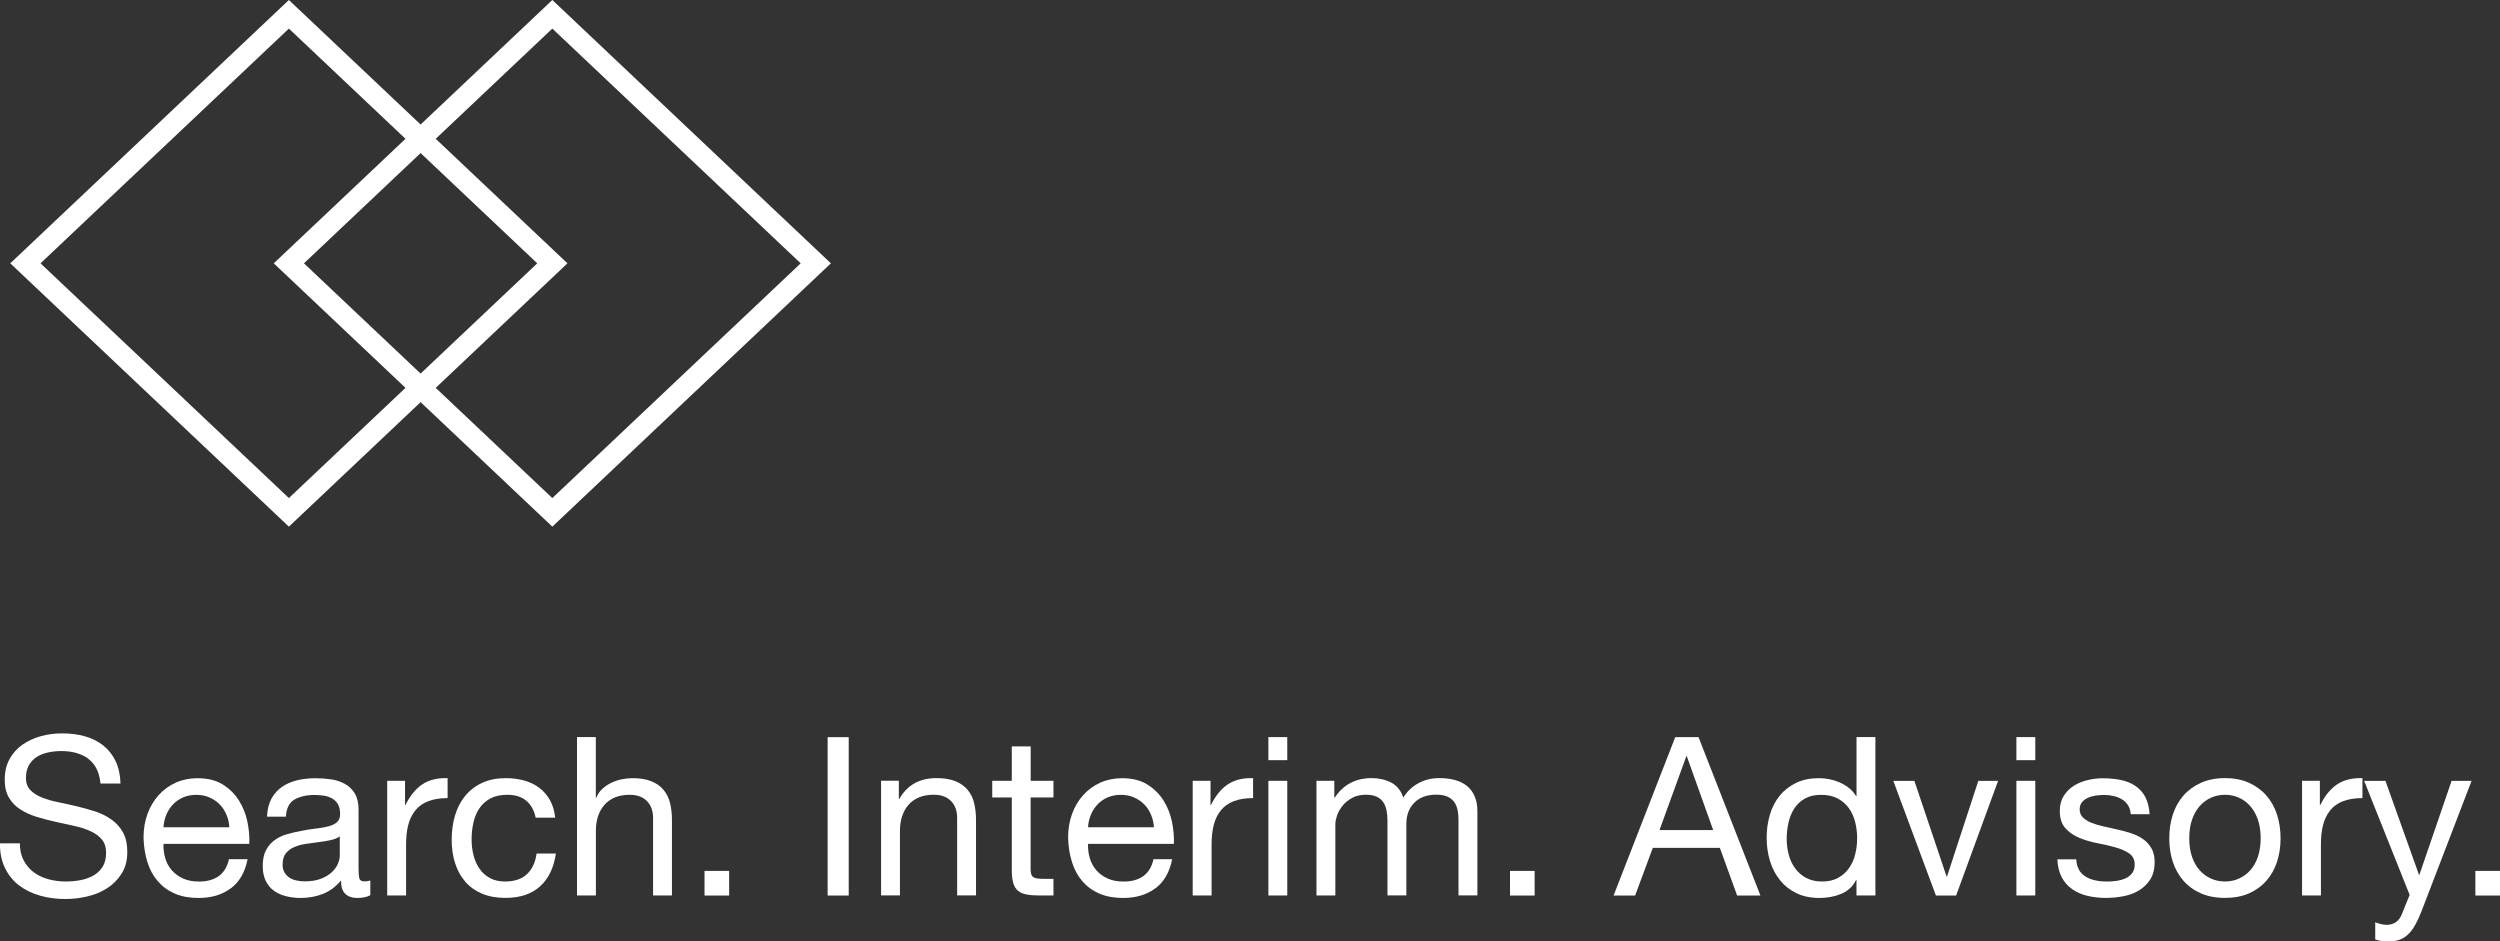
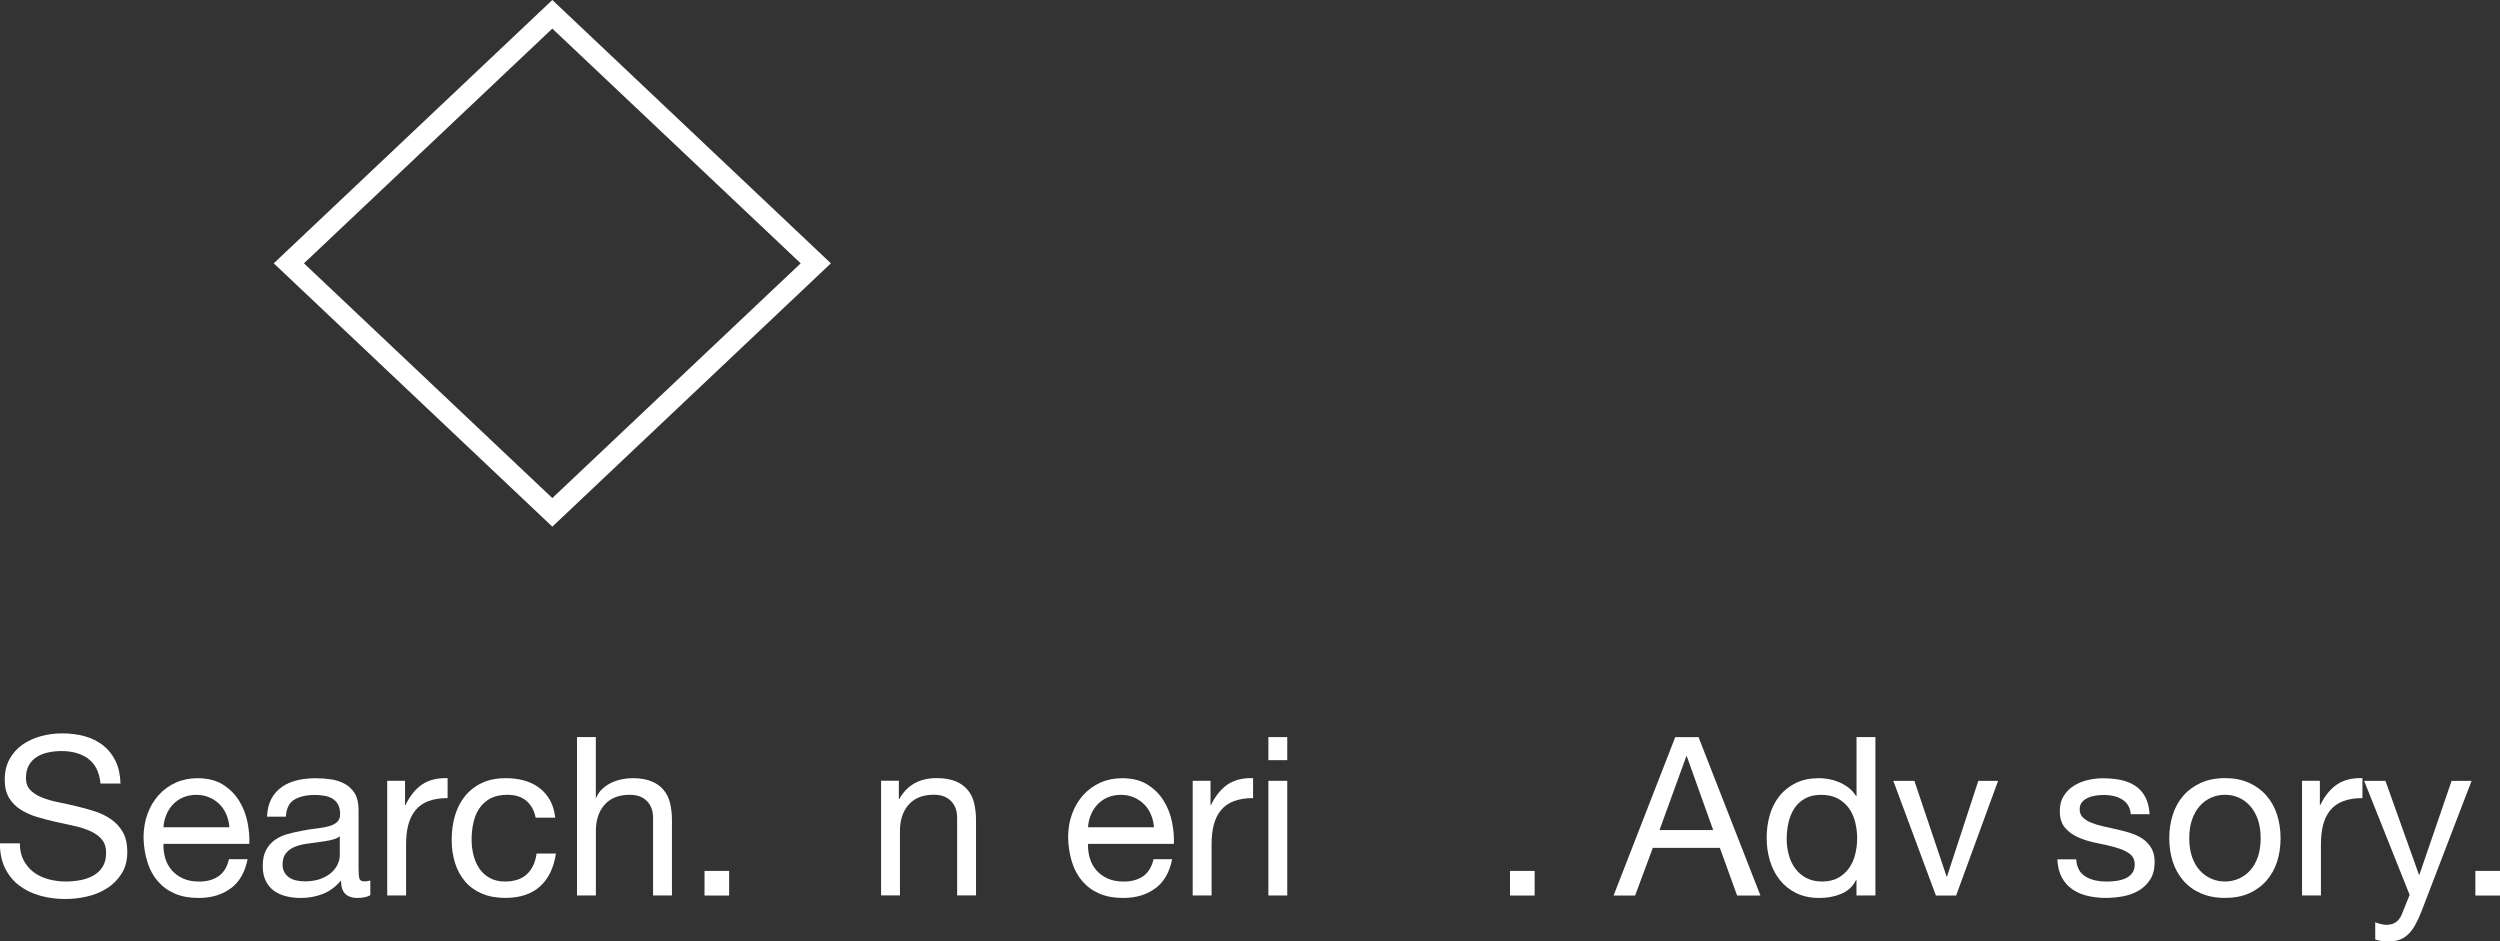
<svg xmlns="http://www.w3.org/2000/svg" id="Layer_2" data-name="Layer 2" viewBox="0 0 452.86 170.54">
  <rect x="0" y="0" width="452.86" height="170.54" fill="#333333" stroke="none" />
  <defs>
    <style>
      .cls-1 {
        fill: #fff;
        stroke-width: 0px;
      }
    </style>
  </defs>
  <g id="Layer_1-2" data-name="Layer 1">
    <g>
      <g>
-         <path class="cls-1" d="M52.33,95.4L1.86,47.7,52.33,0l50.46,47.7-50.46,47.7ZM7.34,47.7l44.99,42.52,44.99-42.52L52.33,5.18,7.34,47.7Z" />
        <path class="cls-1" d="M100.05,95.4l-50.46-47.7L100.05,0l50.46,47.7-50.46,47.7ZM55.06,47.7l44.99,42.52,44.99-42.52L100.05,5.18l-44.99,42.52Z" />
      </g>
      <g>
        <path class="cls-1" d="M16.01,137.44c-1.27-.92-2.9-1.39-4.88-1.39-.8,0-1.59.08-2.37.24-.78.16-1.47.43-2.07.8-.6.38-1.09.88-1.45,1.51-.36.63-.54,1.41-.54,2.35,0,.88.26,1.6.78,2.15.52.55,1.22,1,2.09,1.35.87.35,1.85.64,2.95.86,1.1.23,2.22.47,3.36.74,1.14.27,2.26.58,3.36.94,1.1.36,2.08.85,2.95,1.47.87.62,1.57,1.39,2.09,2.33.52.94.78,2.12.78,3.54,0,1.53-.34,2.83-1.03,3.92s-1.56,1.97-2.63,2.65-2.27,1.18-3.6,1.49c-1.33.31-2.65.46-3.96.46-1.61,0-3.13-.2-4.56-.6-1.43-.4-2.69-1.01-3.78-1.83-1.08-.81-1.94-1.86-2.57-3.13-.63-1.27-.95-2.78-.95-4.52h3.62c0,1.21.23,2.24.7,3.11s1.09,1.59,1.85,2.15,1.65.98,2.67,1.25c1.02.27,2.06.4,3.13.4.86,0,1.72-.08,2.59-.24.87-.16,1.65-.44,2.35-.82.7-.39,1.26-.92,1.69-1.59.43-.67.64-1.53.64-2.57,0-.99-.26-1.79-.78-2.41s-1.22-1.12-2.09-1.51-1.85-.7-2.95-.94-2.22-.49-3.36-.74-2.26-.55-3.36-.88-2.08-.78-2.95-1.33-1.57-1.26-2.09-2.13c-.52-.87-.78-1.96-.78-3.27,0-1.45.29-2.7.88-3.76.59-1.06,1.37-1.93,2.35-2.61.98-.68,2.09-1.19,3.33-1.53s2.52-.5,3.84-.5c1.47,0,2.84.17,4.1.52,1.26.35,2.36.9,3.32,1.65.95.75,1.7,1.69,2.25,2.83.55,1.14.85,2.5.9,4.08h-3.62c-.21-2.06-.96-3.56-2.23-4.48Z" />
        <path class="cls-1" d="M41.83,160.89c-1.55,1.18-3.51,1.77-5.87,1.77-1.66,0-3.1-.27-4.32-.8-1.22-.53-2.24-1.28-3.07-2.25-.83-.96-1.45-2.11-1.87-3.46-.42-1.34-.65-2.8-.7-4.38,0-1.58.24-3.03.72-4.34.48-1.31,1.16-2.45,2.03-3.41.87-.97,1.9-1.71,3.09-2.25,1.19-.53,2.5-.8,3.92-.8,1.85,0,3.38.38,4.6,1.14,1.22.77,2.2,1.74,2.93,2.91.74,1.18,1.24,2.46,1.53,3.86.28,1.39.4,2.72.34,3.98h-15.55c-.03.91.08,1.77.32,2.59.24.82.63,1.54,1.17,2.17.54.63,1.22,1.13,2.05,1.51.83.38,1.81.56,2.93.56,1.45,0,2.63-.34,3.56-1,.92-.67,1.53-1.69,1.83-3.05h3.38c-.46,2.33-1.46,4.09-3.01,5.26ZM41.01,147.55c-.31-.72-.72-1.35-1.25-1.87-.52-.52-1.14-.94-1.85-1.24-.71-.31-1.49-.46-2.35-.46s-1.68.16-2.39.46c-.71.31-1.32.73-1.83,1.27-.51.53-.91,1.16-1.21,1.87-.3.71-.47,1.47-.52,2.27h11.94c-.05-.8-.23-1.57-.54-2.29Z" />
        <path class="cls-1" d="M67.11,162.14c-.59.35-1.41.52-2.45.52-.88,0-1.59-.25-2.11-.74-.52-.5-.78-1.31-.78-2.43-.94,1.13-2.03,1.94-3.27,2.43s-2.59.74-4.04.74c-.94,0-1.83-.11-2.67-.32s-1.57-.55-2.19-1-1.1-1.05-1.47-1.79c-.36-.74-.54-1.63-.54-2.67,0-1.18.2-2.14.6-2.89.4-.75.93-1.36,1.59-1.83.66-.47,1.41-.83,2.25-1.06.84-.24,1.71-.44,2.59-.6.94-.19,1.83-.33,2.67-.42.84-.09,1.59-.23,2.23-.4.64-.17,1.15-.43,1.53-.76.38-.34.56-.82.56-1.47,0-.75-.14-1.35-.42-1.81-.28-.45-.64-.8-1.09-1.04s-.94-.4-1.49-.48c-.55-.08-1.09-.12-1.63-.12-1.45,0-2.65.28-3.62.82-.96.55-1.49,1.59-1.57,3.11h-3.42c.05-1.29.32-2.37.8-3.26.48-.88,1.13-1.6,1.93-2.15.8-.55,1.72-.94,2.75-1.19,1.03-.24,2.14-.36,3.31-.36.94,0,1.87.07,2.79.2.92.13,1.76.41,2.51.82.75.41,1.35,1,1.81,1.74.45.75.68,1.72.68,2.93v10.67c0,.8.05,1.39.14,1.77.09.37.41.56.94.56.3,0,.64-.05,1.05-.16v2.65ZM61.56,151.49c-.43.32-.99.55-1.69.7s-1.43.27-2.19.36c-.76.09-1.53.2-2.31.32-.78.12-1.47.31-2.09.58-.62.27-1.12.65-1.51,1.14-.39.49-.58,1.17-.58,2.02,0,.56.11,1.03.34,1.42.23.39.52.7.88.94.36.24.78.41,1.27.52.48.11.99.16,1.53.16,1.12,0,2.09-.15,2.89-.46.8-.31,1.46-.69,1.97-1.16.51-.47.88-.97,1.12-1.52.24-.55.36-1.06.36-1.54v-3.48Z" />
        <path class="cls-1" d="M73.37,141.44v4.38h.08c.83-1.69,1.85-2.93,3.05-3.74,1.21-.8,2.73-1.18,4.58-1.13v3.62c-1.37,0-2.53.19-3.5.56s-1.74.92-2.33,1.65c-.59.72-1.02,1.6-1.29,2.63-.27,1.03-.4,2.22-.4,3.56v9.24h-3.42v-20.77h3.22Z" />
        <path class="cls-1" d="M95.35,145.06c-.86-.72-2.01-1.09-3.46-1.09-1.23,0-2.26.23-3.09.68-.83.46-1.49,1.06-1.99,1.81-.5.75-.85,1.61-1.06,2.59-.22.98-.32,1.99-.32,3.04,0,.96.11,1.9.34,2.81.23.91.58,1.72,1.06,2.43.48.71,1.11,1.28,1.89,1.71.78.43,1.7.64,2.77.64,1.69,0,3.01-.44,3.96-1.33.95-.89,1.53-2.13,1.75-3.74h3.5c-.38,2.57-1.33,4.56-2.87,5.95-1.54,1.39-3.64,2.09-6.29,2.09-1.58,0-2.98-.25-4.2-.76s-2.24-1.23-3.05-2.17c-.82-.94-1.43-2.05-1.85-3.35-.42-1.3-.62-2.73-.62-4.28s.2-3.01.6-4.36c.4-1.35,1.01-2.53,1.83-3.54.82-1,1.84-1.8,3.07-2.37,1.23-.58,2.66-.86,4.3-.86,1.18,0,2.28.14,3.31.42,1.03.28,1.94.72,2.73,1.31s1.44,1.33,1.95,2.23c.51.9.83,1.96.96,3.19h-3.54c-.27-1.31-.83-2.33-1.69-3.05Z" />
        <path class="cls-1" d="M107.93,133.53v10.97h.08c.27-.64.64-1.19,1.13-1.63.48-.44,1.03-.8,1.63-1.09.6-.28,1.23-.49,1.89-.62.66-.13,1.29-.2,1.91-.2,1.37,0,2.5.19,3.42.56s1.65.9,2.21,1.57c.56.67.96,1.47,1.18,2.39s.34,1.95.34,3.07v13.66h-3.42v-14.06c0-1.29-.38-2.3-1.12-3.05-.75-.75-1.78-1.13-3.09-1.13-1.04,0-1.95.16-2.71.48-.76.32-1.4.78-1.91,1.37-.51.59-.89,1.28-1.15,2.07-.25.79-.38,1.65-.38,2.59v11.73h-3.42v-28.69h3.42Z" />
        <path class="cls-1" d="M132.08,157.76v4.46h-4.46v-4.46h4.46Z" />
-         <path class="cls-1" d="M153.74,133.53v28.69h-3.82v-28.69h3.82Z" />
        <path class="cls-1" d="M162.82,141.44v3.29h.08c1.42-2.52,3.67-3.78,6.75-3.78,1.37,0,2.5.19,3.42.56s1.65.9,2.21,1.57c.56.67.96,1.47,1.18,2.39s.34,1.95.34,3.07v13.66h-3.42v-14.06c0-1.29-.38-2.3-1.12-3.05-.75-.75-1.78-1.13-3.09-1.13-1.04,0-1.95.16-2.71.48-.76.32-1.4.78-1.91,1.37-.51.59-.89,1.28-1.15,2.07-.25.79-.38,1.65-.38,2.59v11.73h-3.42v-20.77h3.21Z" />
-         <path class="cls-1" d="M190.83,141.44v3.01h-4.14v12.9c0,.4.03.72.1.97s.19.43.38.56c.19.13.45.22.78.26s.77.06,1.31.06h1.57v3.01h-2.61c-.88,0-1.64-.06-2.27-.18s-1.14-.34-1.53-.66c-.39-.32-.68-.78-.86-1.37s-.28-1.37-.28-2.33v-13.22h-3.54v-3.01h3.54v-6.23h3.42v6.23h4.14Z" />
        <path class="cls-1" d="M209.31,160.89c-1.55,1.18-3.51,1.77-5.87,1.77-1.66,0-3.1-.27-4.32-.8-1.22-.53-2.24-1.28-3.07-2.25-.83-.96-1.45-2.11-1.87-3.46-.42-1.34-.65-2.8-.7-4.38,0-1.58.24-3.03.72-4.34.48-1.31,1.16-2.45,2.03-3.41.87-.97,1.9-1.71,3.09-2.25,1.19-.53,2.5-.8,3.92-.8,1.85,0,3.38.38,4.6,1.14,1.22.77,2.2,1.74,2.93,2.91.74,1.18,1.24,2.46,1.53,3.86.28,1.39.4,2.72.34,3.98h-15.55c-.03.91.08,1.77.32,2.59.24.82.63,1.54,1.17,2.17.54.63,1.22,1.13,2.05,1.51.83.38,1.81.56,2.93.56,1.45,0,2.63-.34,3.56-1,.92-.67,1.53-1.69,1.83-3.05h3.38c-.46,2.33-1.46,4.09-3.01,5.26ZM208.49,147.55c-.31-.72-.72-1.35-1.25-1.87-.52-.52-1.14-.94-1.85-1.24-.71-.31-1.49-.46-2.35-.46s-1.68.16-2.39.46c-.71.31-1.32.73-1.83,1.27-.51.53-.91,1.16-1.21,1.87-.3.71-.47,1.47-.52,2.27h11.94c-.05-.8-.23-1.57-.54-2.29Z" />
        <path class="cls-1" d="M219.28,141.44v4.38h.08c.83-1.69,1.85-2.93,3.05-3.74,1.21-.8,2.73-1.18,4.58-1.13v3.62c-1.37,0-2.53.19-3.5.56s-1.74.92-2.33,1.65c-.59.72-1.02,1.6-1.29,2.63-.27,1.03-.4,2.22-.4,3.56v9.24h-3.42v-20.77h3.22Z" />
        <path class="cls-1" d="M229.76,137.7v-4.18h3.42v4.18h-3.42ZM233.18,141.44v20.77h-3.42v-20.77h3.42Z" />
-         <path class="cls-1" d="M241.7,141.44v3.05h.08c1.55-2.36,3.79-3.54,6.71-3.54,1.29,0,2.45.27,3.5.8,1.05.54,1.78,1.45,2.21,2.73.7-1.13,1.61-2,2.75-2.61,1.14-.62,2.39-.92,3.76-.92,1.05,0,1.99.11,2.83.34.84.23,1.57.58,2.17,1.06.6.48,1.07,1.1,1.41,1.87.33.77.5,1.68.5,2.75v15.23h-3.42v-13.62c0-.64-.05-1.25-.16-1.81-.11-.56-.31-1.05-.6-1.47-.29-.42-.7-.74-1.23-.99-.52-.24-1.2-.36-2.03-.36-1.69,0-3.01.48-3.98,1.45-.96.97-1.45,2.25-1.45,3.86v12.94h-3.42v-13.62c0-.67-.06-1.29-.18-1.85s-.33-1.05-.62-1.47c-.29-.41-.69-.74-1.19-.96-.5-.23-1.13-.34-1.91-.34-.99,0-1.84.2-2.55.6-.71.4-1.29.88-1.73,1.45s-.76,1.14-.96,1.75c-.2.6-.3,1.1-.3,1.51v12.94h-3.42v-20.77h3.21Z" />
        <path class="cls-1" d="M277.99,157.76v4.46h-4.46v-4.46h4.46Z" />
        <path class="cls-1" d="M307.68,133.53l11.21,28.69h-4.22l-3.13-8.64h-12.14l-3.21,8.64h-3.9l11.17-28.69h4.22ZM310.33,150.36l-4.78-13.38h-.08l-4.86,13.38h9.72Z" />
        <path class="cls-1" d="M336.29,162.22v-2.81h-.08c-.56,1.15-1.45,1.98-2.65,2.49-1.21.51-2.53.76-3.98.76-1.61,0-3.01-.3-4.2-.88s-2.18-1.38-2.97-2.37c-.79-.99-1.39-2.14-1.79-3.46-.4-1.31-.6-2.71-.6-4.18s.19-2.86.58-4.18c.39-1.31.98-2.46,1.77-3.44.79-.98,1.78-1.75,2.97-2.33,1.19-.58,2.58-.86,4.16-.86.54,0,1.11.05,1.73.16.62.11,1.23.29,1.85.54.62.26,1.2.59,1.75,1,.55.42,1.01.93,1.39,1.55h.08v-10.69h3.42v28.69h-3.42ZM324.02,154.84c.25.92.64,1.75,1.17,2.47.52.72,1.19,1.3,2.01,1.73.82.43,1.77.64,2.87.64,1.15,0,2.13-.23,2.93-.68s1.46-1.05,1.97-1.79c.51-.74.88-1.57,1.1-2.51.23-.94.34-1.89.34-2.85,0-1.02-.12-2-.36-2.95-.24-.95-.62-1.79-1.14-2.51-.52-.72-1.2-1.31-2.03-1.75-.83-.44-1.84-.66-3.01-.66s-2.13.23-2.93.68c-.8.46-1.45,1.06-1.93,1.81s-.83,1.61-1.04,2.57c-.22.96-.32,1.96-.32,2.97s.13,1.91.38,2.83Z" />
        <path class="cls-1" d="M350.68,162.22l-7.72-20.77h3.82l5.83,17.32h.08l5.67-17.32h3.58l-7.6,20.77h-3.66Z" />
-         <path class="cls-1" d="M365.26,137.7v-4.18h3.42v4.18h-3.42ZM368.68,141.44v20.77h-3.42v-20.77h3.42Z" />
        <path class="cls-1" d="M376.59,157.58c.32.52.74.94,1.27,1.25.52.31,1.11.53,1.77.66.66.14,1.33.2,2.03.2.54,0,1.1-.04,1.69-.12.59-.08,1.13-.23,1.63-.44.5-.22.9-.53,1.23-.94.32-.42.48-.94.48-1.59,0-.88-.34-1.55-1-2.01-.67-.45-1.51-.82-2.51-1.1-1-.28-2.1-.54-3.28-.76-1.18-.23-2.27-.55-3.27-.97-1-.41-1.84-1-2.51-1.75-.67-.75-1-1.79-1-3.13,0-1.04.23-1.94.7-2.69.47-.75,1.07-1.36,1.81-1.83.74-.47,1.57-.82,2.49-1.04.92-.23,1.84-.34,2.75-.34,1.18,0,2.26.1,3.26.3.99.2,1.87.55,2.63,1.05.76.5,1.37,1.16,1.83,2.01.45.84.72,1.89.8,3.15h-3.42c-.05-.67-.23-1.23-.52-1.67-.3-.44-.67-.8-1.13-1.06-.46-.27-.96-.46-1.51-.58-.55-.12-1.1-.18-1.67-.18-.51,0-1.03.04-1.55.12-.52.08-1,.22-1.43.42-.43.2-.78.47-1.04.8-.27.33-.4.77-.4,1.3,0,.59.21,1.08.62,1.47.41.39.94.71,1.59.96.64.25,1.37.47,2.17.64.8.17,1.61.36,2.41.54.86.19,1.69.42,2.51.68.82.27,1.54.62,2.17,1.06s1.14,1,1.53,1.67c.39.67.58,1.5.58,2.49,0,1.26-.26,2.3-.78,3.13-.52.83-1.21,1.5-2.05,2.01s-1.8.86-2.85,1.06c-1.06.2-2.11.3-3.15.3-1.15,0-2.25-.12-3.29-.36-1.04-.24-1.97-.64-2.77-1.19-.8-.55-1.45-1.27-1.93-2.17-.48-.9-.75-1.99-.8-3.27h3.42c.03.75.2,1.39.52,1.91Z" />
        <path class="cls-1" d="M393.59,147.57c.43-1.33,1.07-2.48,1.93-3.46.86-.98,1.92-1.75,3.17-2.31s2.71-.85,4.34-.85,3.11.28,4.36.85c1.24.56,2.3,1.33,3.15,2.31.86.98,1.5,2.13,1.93,3.46.43,1.33.64,2.75.64,4.28s-.21,2.95-.64,4.26c-.43,1.31-1.07,2.46-1.93,3.43-.86.98-1.91,1.74-3.15,2.29-1.25.55-2.7.82-4.36.82s-3.08-.28-4.34-.82c-1.26-.55-2.32-1.31-3.17-2.29-.86-.98-1.5-2.12-1.93-3.43-.43-1.31-.64-2.73-.64-4.26s.21-2.95.64-4.28ZM397.07,155.2c.34.98.8,1.8,1.39,2.45.59.66,1.28,1.16,2.07,1.51.79.35,1.63.52,2.51.52s1.72-.17,2.51-.52c.79-.35,1.48-.85,2.07-1.51.59-.66,1.05-1.47,1.39-2.45.33-.98.5-2.1.5-3.35s-.17-2.38-.5-3.36c-.34-.98-.8-1.8-1.39-2.47-.59-.67-1.28-1.18-2.07-1.53-.79-.35-1.63-.52-2.51-.52s-1.72.17-2.51.52c-.79.35-1.48.86-2.07,1.53-.59.67-1.05,1.49-1.39,2.47-.34.98-.5,2.1-.5,3.36s.17,2.38.5,3.35Z" />
        <path class="cls-1" d="M420.23,141.44v4.38h.08c.83-1.69,1.85-2.93,3.05-3.74,1.21-.8,2.73-1.18,4.58-1.13v3.62c-1.37,0-2.53.19-3.5.56s-1.74.92-2.33,1.65c-.59.72-1.02,1.6-1.29,2.63-.27,1.03-.4,2.22-.4,3.56v9.24h-3.42v-20.77h3.22Z" />
        <path class="cls-1" d="M438.68,164.99c-.4,1.02-.8,1.88-1.19,2.57s-.82,1.27-1.29,1.71-.99.77-1.57.97-1.24.3-1.99.3c-.4,0-.8-.03-1.21-.08-.4-.05-.79-.15-1.17-.28v-3.13c.29.13.64.25,1.03.34.39.09.72.14.98.14.7,0,1.28-.17,1.75-.5.47-.34.82-.81,1.06-1.43l1.41-3.5-8.24-20.65h3.86l6.07,17h.08l5.83-17h3.62l-9.04,23.55Z" />
        <path class="cls-1" d="M452.86,157.76v4.46h-4.46v-4.46h4.46Z" />
      </g>
    </g>
  </g>
</svg>